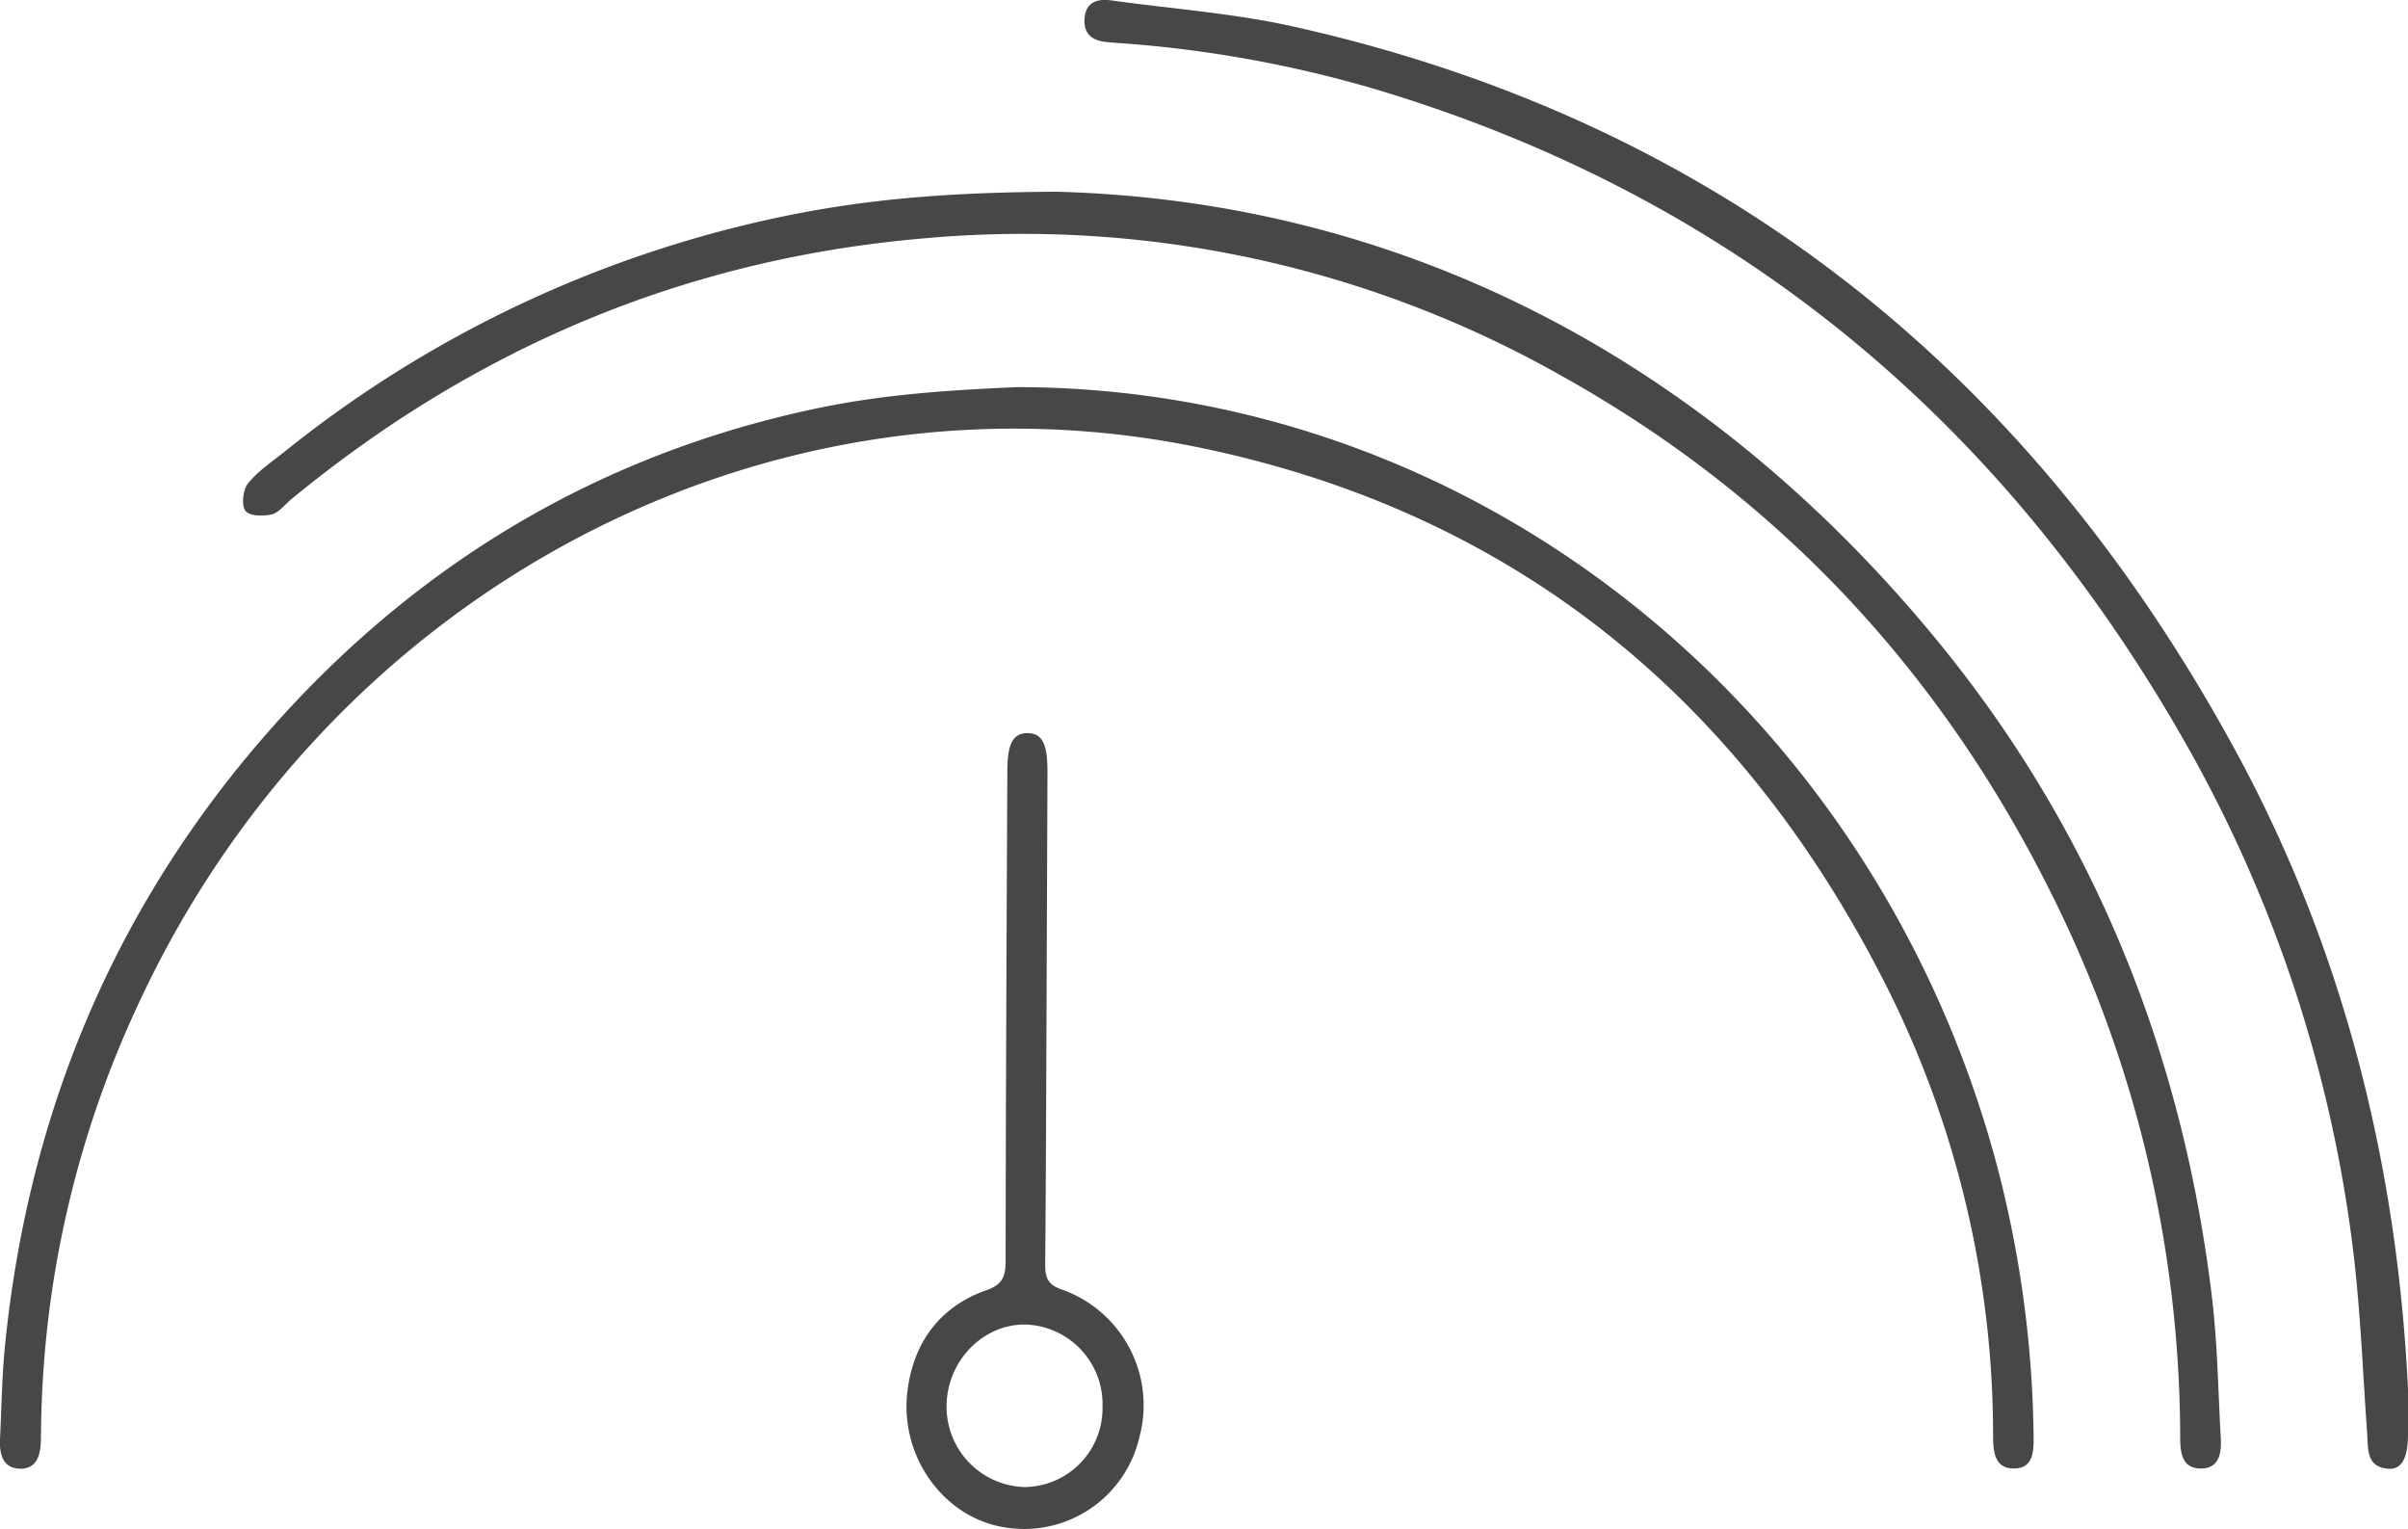
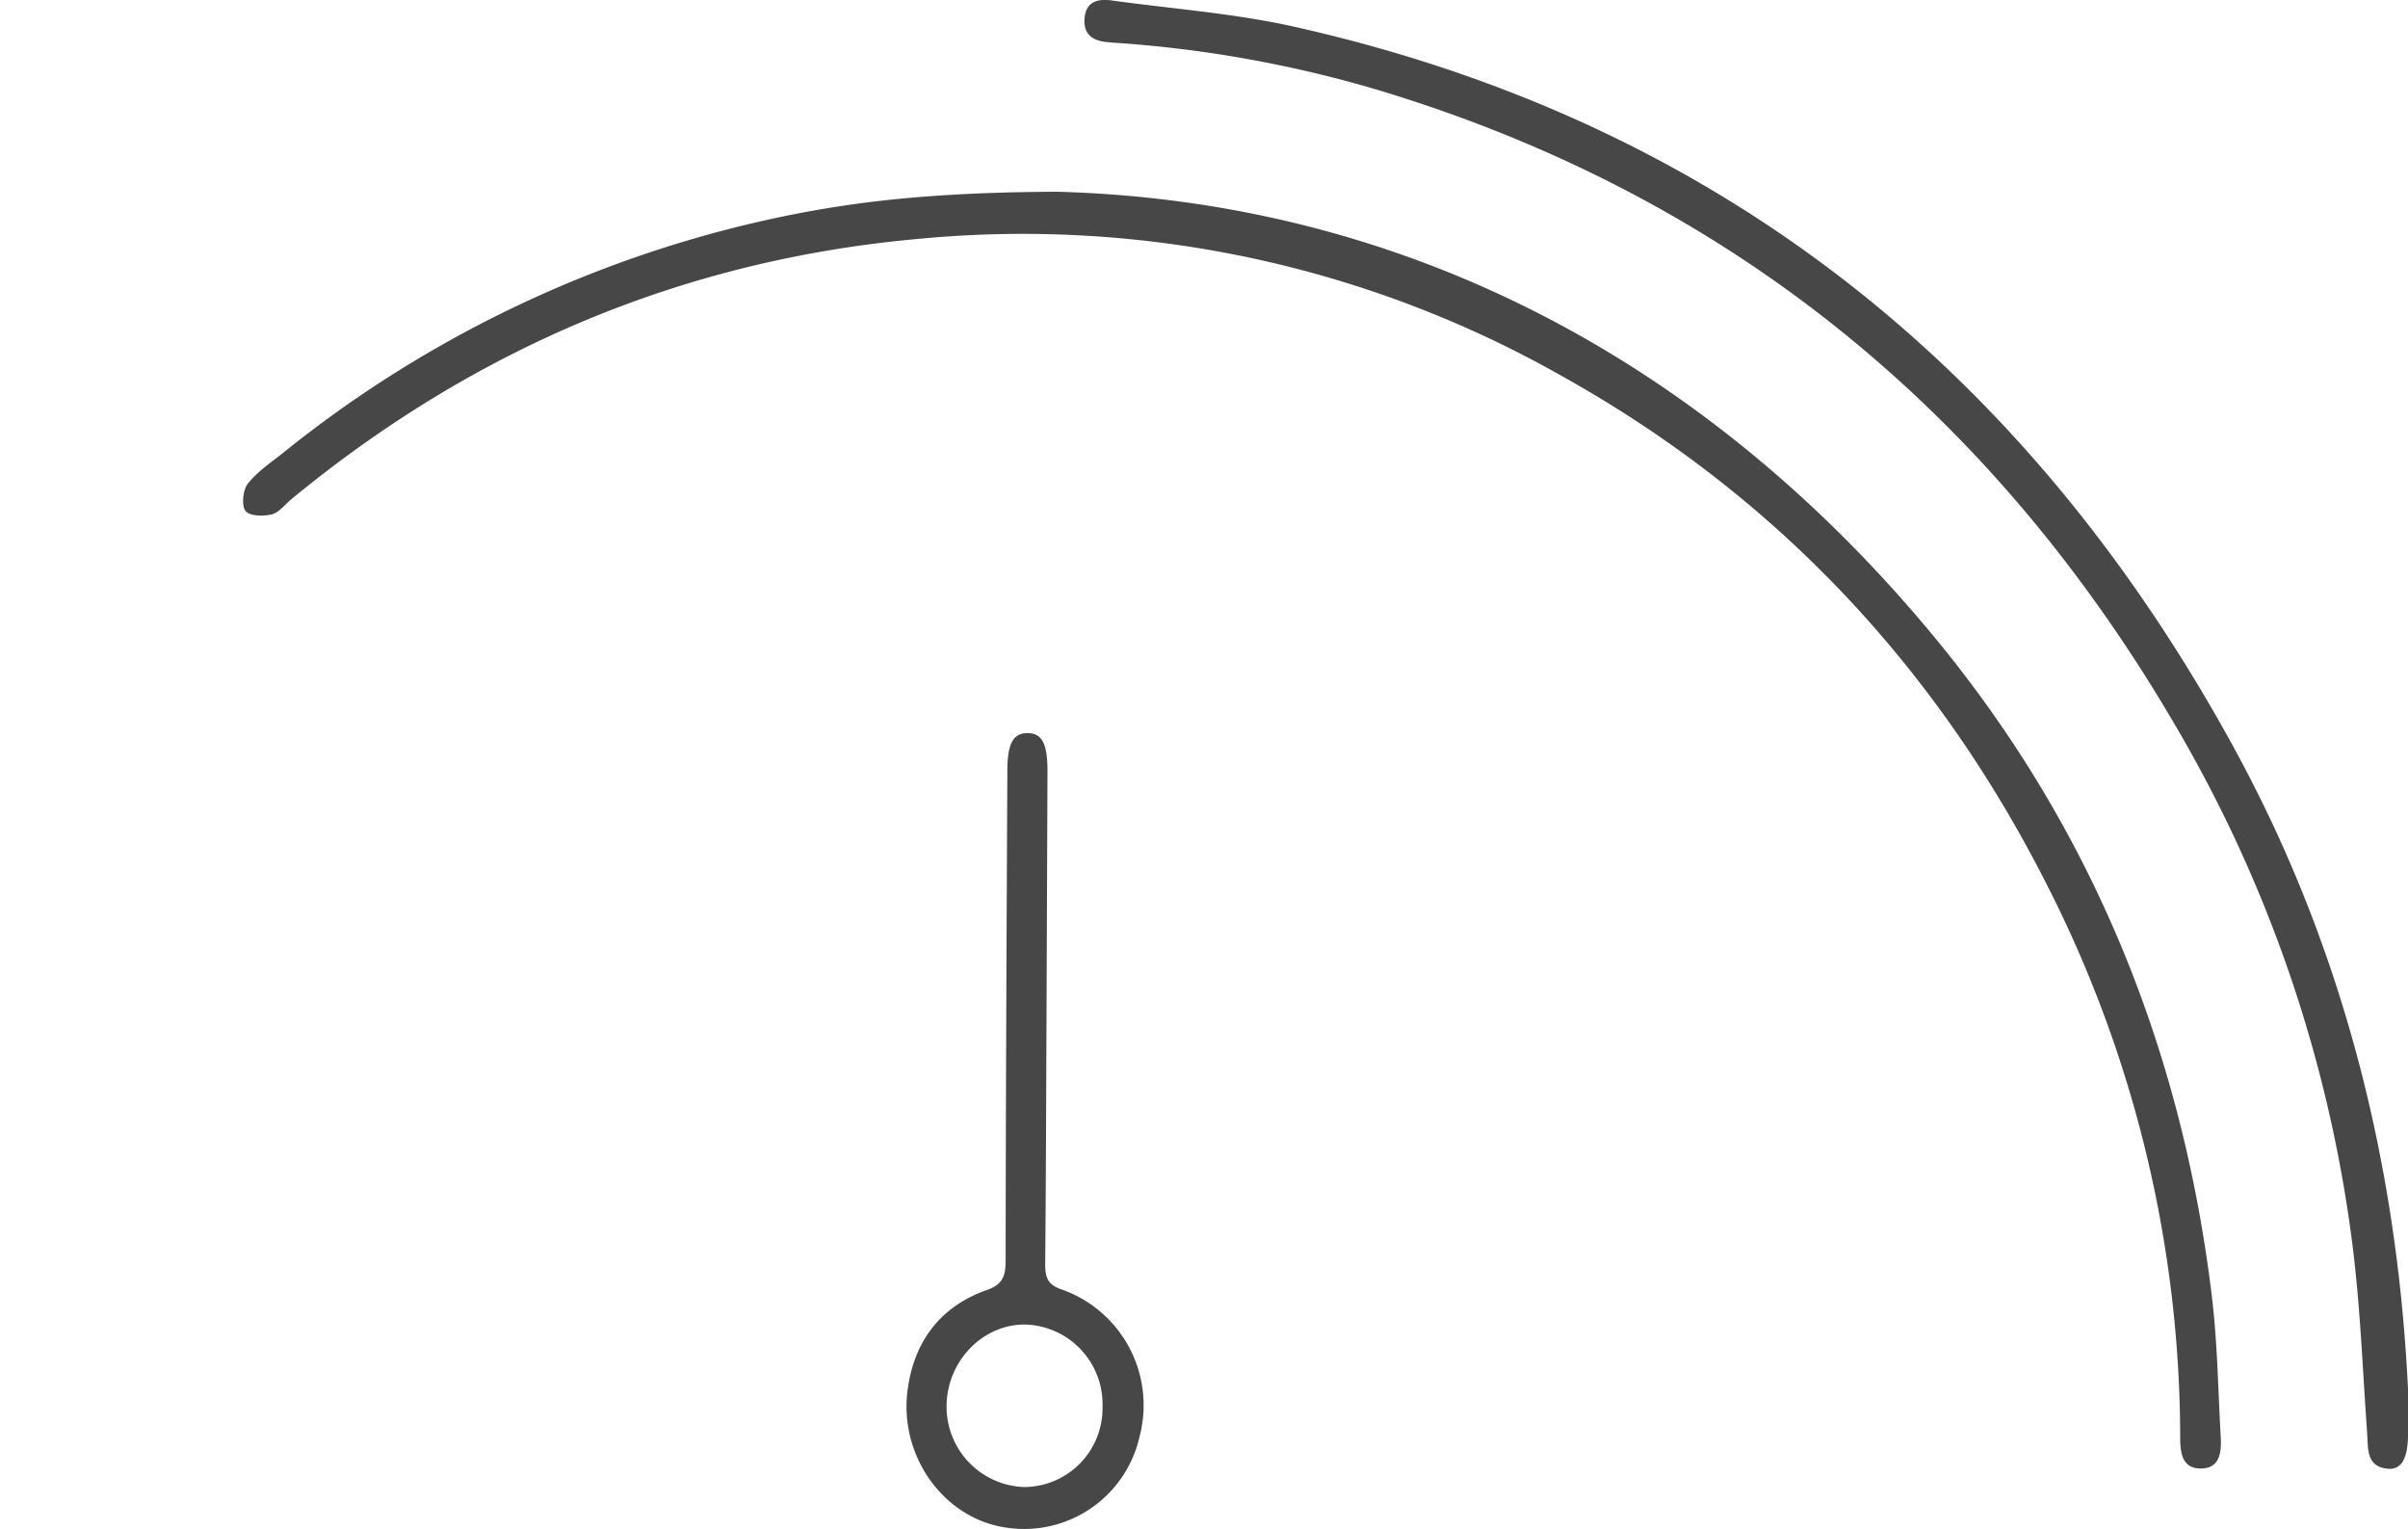
<svg xmlns="http://www.w3.org/2000/svg" width="126" height="80" fill="none">
-   <path fill="#474747" d="M53.23 20.25C77.38 20.29 98.17 37.2 104.5 61a58.24 58.24 0 0 1 1.91 14.22c.01.78-.06 1.58-1 1.6-1 .02-1.11-.8-1.12-1.62A52.34 52.34 0 0 0 99 52.17C91.38 36.7 79.4 26.94 63.04 23.47c-22.73-4.82-45.81 7.36-55.86 29.18A53.93 53.93 0 0 0 2.15 74.6l-.01.73c-.02.8-.21 1.54-1.14 1.5-.86-.05-1.03-.76-1-1.53.08-1.63.1-3.27.26-4.9 1.22-12.15 5.7-22.82 13.56-31.87 7.82-9 17.48-14.75 28.88-17.16 3.45-.72 6.65-.95 10.53-1.12Z" />
  <path fill="#474747" d="M55.3 10.03c17.1.46 33.03 7.93 45.57 22.88 8.38 9.98 13.26 21.68 14.86 34.85.3 2.44.33 4.92.47 7.39.05.81-.04 1.67-1.04 1.67-.99 0-1.08-.83-1.08-1.65a63.85 63.85 0 0 0-6.87-28.68c-5.85-11.64-14.35-20.6-25.45-26.8a57.22 57.22 0 0 0-33.53-7.21c-12.29 1.07-23.29 5.65-32.98 13.63-.34.28-.65.7-1.03.8-.45.1-1.16.1-1.38-.19-.21-.28-.13-1.1.13-1.42.5-.63 1.2-1.1 1.83-1.6a61.65 61.65 0 0 1 26.09-12.36c4.13-.86 8.3-1.28 14.4-1.31Z" />
  <path fill="#474747" d="M126 72.66v2.3c.01 1.31-.33 1.95-1.07 1.87-1.13-.11-1.01-1.05-1.07-1.89-.24-3.36-.36-6.74-.8-10.08a71.27 71.27 0 0 0-9.03-26.56c-9.75-16.86-23.7-28.08-41.85-33.57a63.07 63.07 0 0 0-13.96-2.5l-.2-.02c-.76-.05-1.34-.34-1.27-1.25.07-.88.7-1.03 1.39-.94 3.17.44 6.38.67 9.5 1.36 21.75 4.85 38.12 17.48 49.16 37.57 5.72 10.4 8.62 21.73 9.2 33.71ZM54.76 53.09c-.02 4.35-.03 8.7-.07 13.05 0 .71.14 1.07.88 1.32a6.42 6.42 0 0 1 4.05 7.72 6.19 6.19 0 0 1-7.16 4.7c-3.05-.54-5.3-3.58-5-6.9.27-2.7 1.69-4.62 4.16-5.49.86-.3 1-.74 1-1.56.01-8.53.05-17.05.09-25.58 0-1.45.3-2 1.06-2 .76.01 1.04.55 1.04 2l-.05 12.74Zm2.93 20.5a4.17 4.17 0 0 0-4-4.3c-2.24-.05-4.15 1.9-4.16 4.27a4.2 4.2 0 0 0 4.08 4.23 4.12 4.12 0 0 0 4.08-4.2Z" />
</svg>